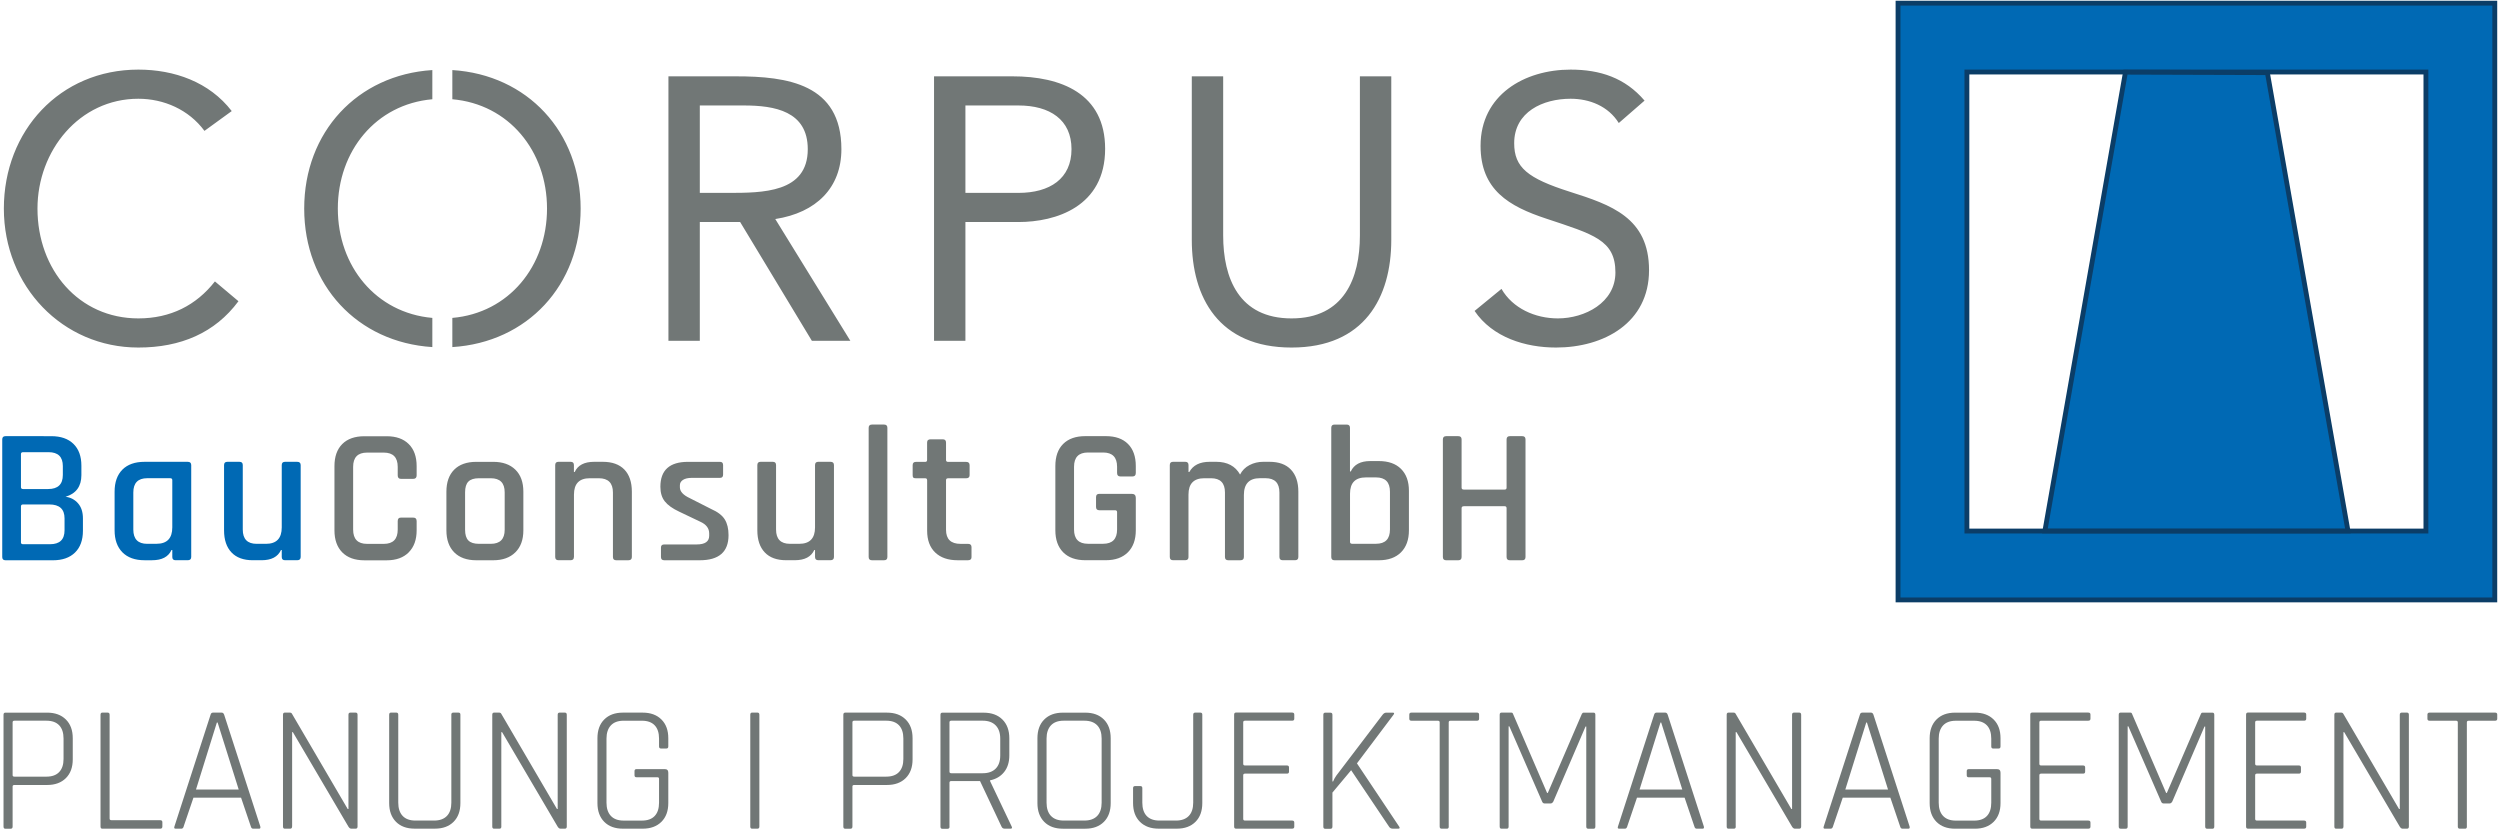
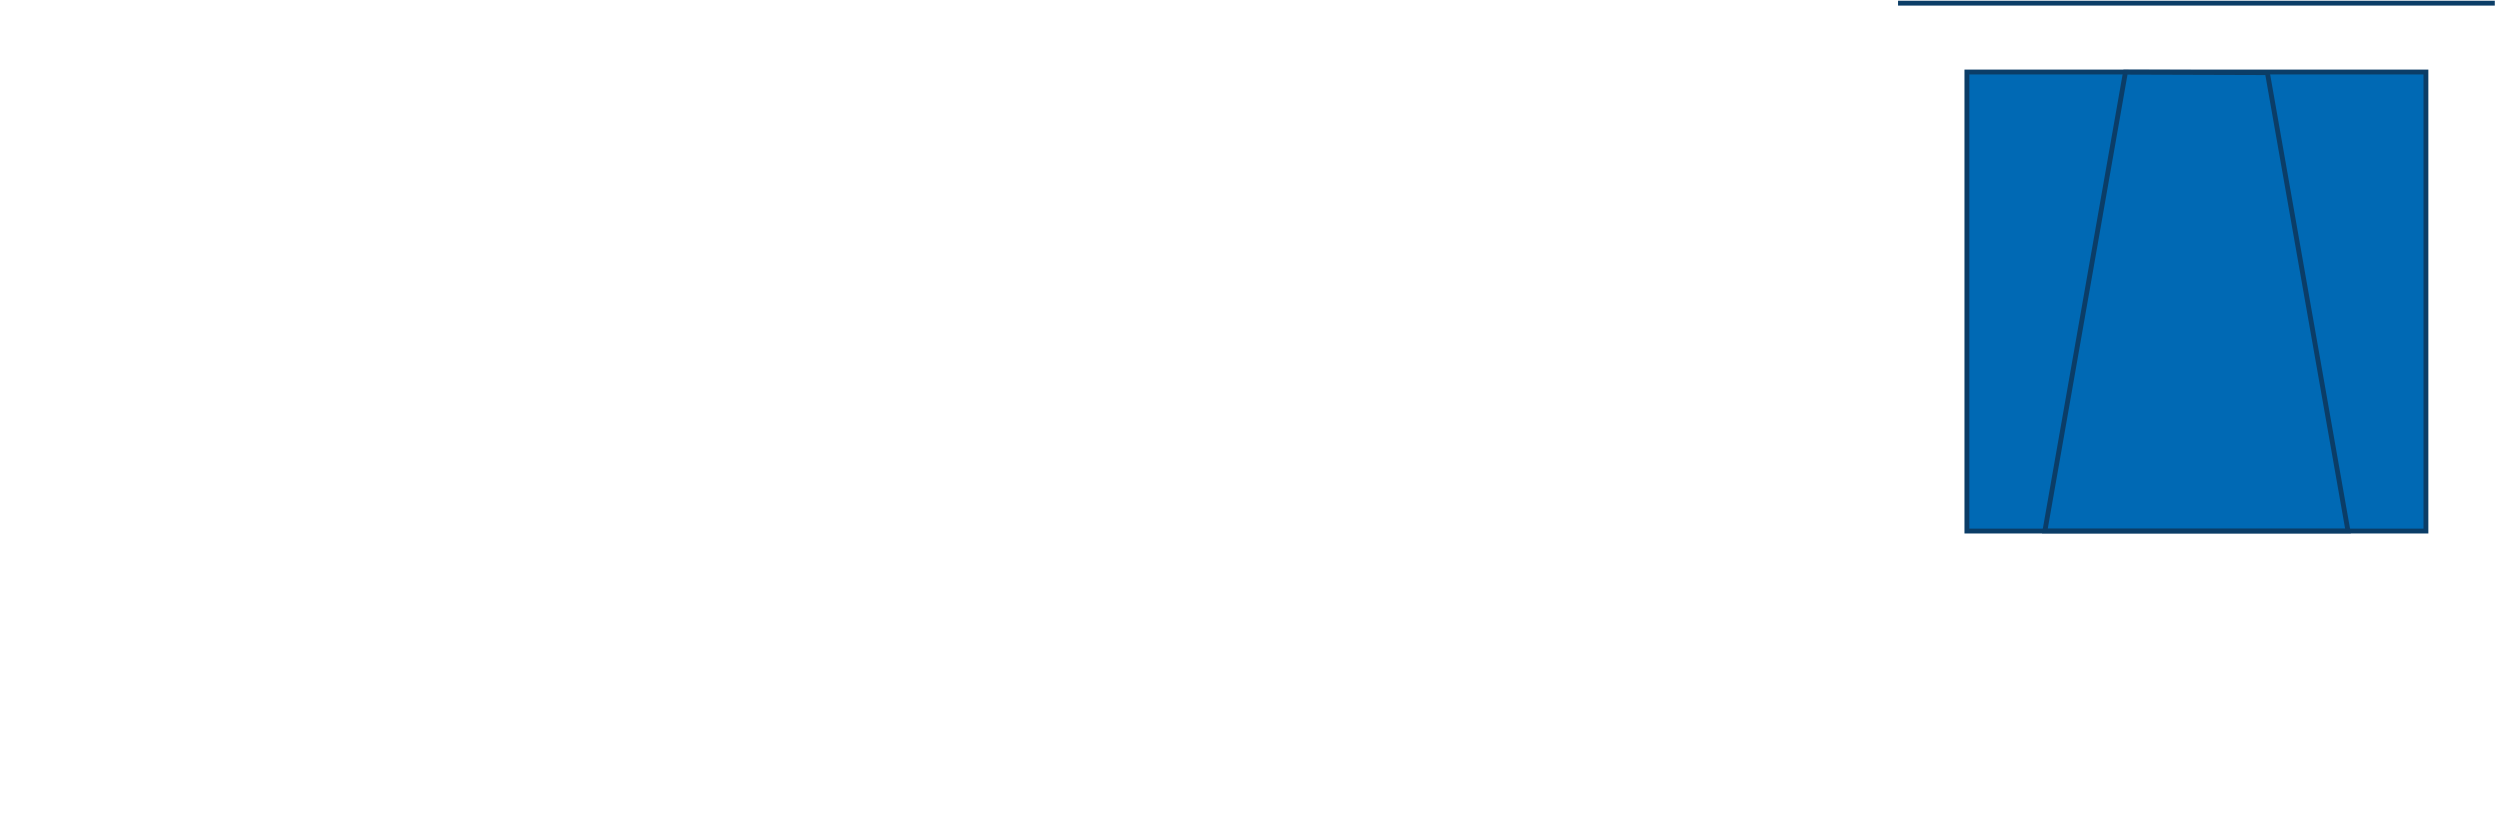
<svg xmlns="http://www.w3.org/2000/svg" id="Ebene_1" viewBox="0 0 601.1 199.495" version="1.1" width="601.1" height="199.495">
  <defs id="defs1">
    <style id="style1">
      .cls-1 {
        fill: #717776;
      }

      .cls-2 {
        fill: none;
      }

      .cls-3, .cls-4 {
        fill: #0069b4;
      }

      .cls-4 {
        stroke: #0b3d67;
        stroke-width: 1.17px;
      }

      .cls-5 {
        clip-path: url(#clippath);
      }
    </style>
    <clipPath id="clippath">
-       <rect class="cls-2" width="751.18" height="283.46" id="rect1" x="0" y="0" />
-     </clipPath>
+       </clipPath>
  </defs>
  <g id="g7" transform="matrix(0.998,0,0,0.998,-68.903,-38.382)">
    <g id="g2">
      <path class="cls-2" d="M 542.91,166.4 H 653.5 V 55.81 H 542.91 Z m 38.2,-110.55 34.19,0.11 19.41,110.42 H 561.69 L 581.1,55.85 Z" id="path1" />
-       <path class="cls-4" d="M 526.32,39.22 V 182.99 H 670.09 V 39.22 Z M 653.5,166.4 H 542.91 V 55.81 H 653.5 Z" id="path2" />
+       <path class="cls-4" d="M 526.32,39.22 H 670.09 V 39.22 Z M 653.5,166.4 H 542.91 V 55.81 H 653.5 Z" id="path2" />
      <polygon class="cls-4" points="615.3,55.96 581.11,55.85 561.7,166.37 634.72,166.37 " id="polygon2" />
    </g>
    <g class="cls-5" clip-path="url(#clippath)" id="g6">
      <path class="cls-1" d="m 421.17,172.65 v -11.76 c 0,-0.31 0.19,-0.47 0.56,-0.47 h 9.81 c 0.31,0 0.47,0.15 0.47,0.47 v 11.76 c 0,0.53 0.26,0.79 0.79,0.79 h 2.98 c 0.53,0 0.79,-0.26 0.79,-0.79 v -28.32 c 0,-0.53 -0.26,-0.79 -0.79,-0.79 h -2.98 c -0.53,0 -0.79,0.26 -0.79,0.79 v 11.62 c 0,0.31 -0.15,0.46 -0.47,0.46 h -9.81 c -0.37,0 -0.56,-0.15 -0.56,-0.46 v -11.62 c 0,-0.53 -0.26,-0.79 -0.79,-0.79 h -2.93 c -0.53,0 -0.79,0.26 -0.79,0.79 v 28.32 c 0,0.53 0.26,0.79 0.79,0.79 h 2.93 c 0.53,0 0.79,-0.26 0.79,-0.79 m -30.6,0.79 h 10.65 c 2.29,0 4.08,-0.64 5.35,-1.91 1.27,-1.27 1.91,-3.04 1.91,-5.3 v -9.53 c 0,-2.26 -0.64,-4.02 -1.91,-5.28 -1.27,-1.26 -3.05,-1.88 -5.35,-1.88 h -2.05 c -2.36,0 -3.92,0.84 -4.7,2.51 h -0.19 v -10.51 c 0,-0.53 -0.26,-0.79 -0.79,-0.79 h -2.93 c -0.53,0 -0.79,0.26 -0.79,0.79 v 31.11 c 0,0.53 0.26,0.79 0.79,0.79 m 3.73,-4.47 v -11.58 c 0,-2.6 1.27,-3.91 3.81,-3.91 h 2.46 c 2.23,0 3.35,1.15 3.35,3.44 v 9.11 c 0,2.29 -1.12,3.44 -3.35,3.44 h -5.77 c -0.34,0 -0.51,-0.17 -0.51,-0.51 m -38.91,3.69 v -15.02 c 0,-2.63 1.27,-3.95 3.81,-3.95 h 1.63 c 2.23,0 3.35,1.15 3.35,3.44 v 15.53 c 0,0.53 0.26,0.79 0.79,0.79 h 2.93 c 0.56,0 0.84,-0.26 0.84,-0.79 v -14.93 c 0,-2.7 1.29,-4.05 3.86,-4.05 h 1.35 c 2.23,0 3.35,1.15 3.35,3.44 v 15.53 c 0,0.53 0.26,0.79 0.79,0.79 h 2.98 c 0.53,0 0.79,-0.26 0.79,-0.79 v -15.72 c 0,-2.29 -0.6,-4.07 -1.79,-5.32 -1.19,-1.26 -2.92,-1.88 -5.18,-1.88 h -1.49 c -1.18,0 -2.28,0.26 -3.3,0.79 -1.02,0.53 -1.78,1.29 -2.28,2.28 -1.15,-2.05 -3.07,-3.07 -5.77,-3.07 h -1.53 c -2.39,0 -4.03,0.82 -4.93,2.46 h -0.19 v -1.67 c 0,-0.53 -0.26,-0.79 -0.79,-0.79 h -2.93 c -0.53,0 -0.79,0.26 -0.79,0.79 v 22.13 c 0,0.53 0.26,0.79 0.79,0.79 h 2.93 c 0.53,0 0.79,-0.26 0.79,-0.79 m -14.61,-1.11 c 1.27,-1.27 1.91,-3.04 1.91,-5.3 v -7.81 c 0,-0.65 -0.33,-0.98 -0.98,-0.98 h -7.81 c -0.53,0 -0.79,0.26 -0.79,0.79 v 2.37 c 0,0.53 0.26,0.79 0.79,0.79 h 3.77 c 0.34,0 0.51,0.15 0.51,0.46 v 4.18 c 0,2.29 -1.12,3.44 -3.35,3.44 h -3.67 c -2.23,0 -3.35,-1.15 -3.35,-3.44 v -15.11 c 0,-2.29 1.12,-3.44 3.35,-3.44 h 3.67 c 2.23,0 3.35,1.15 3.35,3.44 v 1.49 c 0,0.56 0.26,0.84 0.79,0.84 h 2.93 c 0.53,0 0.79,-0.28 0.79,-0.84 v -1.67 c 0,-2.29 -0.63,-4.07 -1.88,-5.32 -1.26,-1.26 -3.03,-1.88 -5.32,-1.88 h -4.97 c -2.3,0 -4.07,0.63 -5.33,1.88 -1.26,1.26 -1.88,3.03 -1.88,5.32 v 15.48 c 0,2.26 0.63,4.03 1.88,5.3 1.26,1.27 3.03,1.91 5.33,1.91 h 4.97 c 2.26,0 4.03,-0.64 5.3,-1.91 m -48.37,-17.38 v 12.18 c 0,2.26 0.65,4.02 1.95,5.26 1.3,1.24 3.1,1.86 5.39,1.86 h 2.51 c 0.56,0 0.84,-0.25 0.84,-0.74 v -2.42 c 0,-0.53 -0.28,-0.79 -0.84,-0.79 h -1.81 c -2.33,0 -3.49,-1.13 -3.49,-3.39 v -11.95 c 0,-0.31 0.17,-0.46 0.51,-0.46 h 4.33 c 0.56,0 0.84,-0.25 0.84,-0.74 v -2.42 c 0,-0.53 -0.28,-0.79 -0.84,-0.79 h -4.33 c -0.34,0 -0.51,-0.15 -0.51,-0.46 v -4.19 c 0,-0.53 -0.26,-0.79 -0.79,-0.79 h -2.93 c -0.56,0 -0.84,0.26 -0.84,0.79 v 4.19 c 0,0.31 -0.16,0.46 -0.46,0.46 h -2.23 c -0.53,0 -0.79,0.26 -0.79,0.79 v 2.42 c 0,0.28 0.05,0.47 0.16,0.58 0.11,0.11 0.32,0.16 0.63,0.16 h 2.23 c 0.31,0 0.46,0.15 0.46,0.46 m -9.57,18.5 v -31.11 c 0,-0.53 -0.26,-0.79 -0.79,-0.79 h -2.93 c -0.53,0 -0.79,0.26 -0.79,0.79 v 31.11 c 0,0.53 0.26,0.79 0.79,0.79 h 2.93 c 0.53,0 0.79,-0.26 0.79,-0.79 m -17.62,-1.68 h 0.19 v 1.67 c 0,0.53 0.26,0.79 0.79,0.79 h 2.93 c 0.56,0 0.84,-0.26 0.84,-0.79 v -22.13 c 0,-0.53 -0.28,-0.79 -0.84,-0.79 h -2.93 c -0.53,0 -0.79,0.26 -0.79,0.79 v 15.02 c 0,2.63 -1.27,3.95 -3.81,3.95 h -2.23 c -2.23,0 -3.35,-1.15 -3.35,-3.44 v -15.53 c 0,-0.53 -0.26,-0.79 -0.79,-0.79 h -2.93 c -0.53,0 -0.79,0.26 -0.79,0.79 v 15.72 c 0,2.29 0.6,4.07 1.79,5.32 1.19,1.26 2.91,1.88 5.14,1.88 h 2.09 c 2.39,0 3.95,-0.82 4.7,-2.47 m -20.66,-3.57 c 0,-1.55 -0.3,-2.81 -0.91,-3.79 -0.6,-0.98 -1.71,-1.82 -3.32,-2.53 l -5.12,-2.6 c -1.58,-0.74 -2.37,-1.61 -2.37,-2.6 v -0.51 c 0,-0.53 0.25,-0.95 0.74,-1.28 0.5,-0.32 1.21,-0.49 2.14,-0.49 h 6.79 c 0.5,0 0.74,-0.26 0.74,-0.79 v -2.28 c 0,-0.53 -0.25,-0.79 -0.74,-0.79 h -7.72 c -4.43,0 -6.65,2 -6.65,6 0,1.46 0.36,2.64 1.07,3.53 0.71,0.9 1.86,1.72 3.44,2.46 l 5.07,2.42 c 1.46,0.65 2.18,1.6 2.18,2.84 v 0.56 c 0,1.39 -1.01,2.09 -3.02,2.09 h -7.81 c -0.53,0 -0.79,0.25 -0.79,0.74 v 2.28 c 0,0.53 0.26,0.79 0.79,0.79 h 8.56 c 4.62,0 6.93,-2.01 6.93,-6.04 m -37.24,5.25 v -15.02 c 0,-2.63 1.27,-3.95 3.81,-3.95 h 2.18 c 2.26,0 3.4,1.15 3.4,3.44 v 15.53 c 0,0.53 0.26,0.79 0.79,0.79 h 2.93 c 0.56,0 0.84,-0.26 0.84,-0.79 v -15.72 c 0,-2.32 -0.61,-4.11 -1.81,-5.35 -1.21,-1.24 -2.94,-1.86 -5.21,-1.86 h -2.05 c -2.39,0 -3.95,0.82 -4.7,2.46 h -0.19 v -1.67 c 0,-0.53 -0.26,-0.79 -0.79,-0.79 h -2.93 c -0.53,0 -0.79,0.26 -0.79,0.79 v 22.13 c 0,0.53 0.26,0.79 0.79,0.79 h 2.93 c 0.53,0 0.79,-0.26 0.79,-0.79 m -25.43,-3.97 c -0.53,-0.54 -0.79,-1.4 -0.79,-2.58 v -9.02 c 0,-1.18 0.26,-2.04 0.79,-2.58 0.53,-0.54 1.38,-0.81 2.56,-0.81 h 2.84 c 2.23,0 3.35,1.13 3.35,3.39 v 9.02 c 0,2.26 -1.12,3.39 -3.35,3.39 h -2.84 c -1.18,0 -2.03,-0.27 -2.56,-0.81 m 11.32,2.86 c 1.29,-1.27 1.93,-3.04 1.93,-5.3 v -9.3 c 0,-2.29 -0.64,-4.07 -1.93,-5.32 -1.29,-1.26 -3.06,-1.88 -5.32,-1.88 h -4.09 c -2.29,0 -4.07,0.63 -5.32,1.88 -1.25,1.25 -1.88,3.03 -1.88,5.32 v 9.3 c 0,2.26 0.63,4.03 1.88,5.3 1.26,1.27 3.03,1.91 5.32,1.91 h 4.09 c 2.26,0 4.04,-0.64 5.32,-1.91 m -25.69,0 c 1.27,-1.27 1.91,-3.04 1.91,-5.3 V 164 c 0,-0.56 -0.28,-0.84 -0.84,-0.84 h -2.93 c -0.53,0 -0.79,0.28 -0.79,0.84 v 2.05 c 0,2.29 -1.12,3.44 -3.35,3.44 h -4.04 c -2.23,0 -3.35,-1.15 -3.35,-3.44 v -15.11 c 0,-2.29 1.12,-3.44 3.35,-3.44 h 4.04 c 2.23,0 3.35,1.15 3.35,3.44 v 2.05 c 0,0.56 0.26,0.84 0.79,0.84 h 2.93 c 0.56,0 0.84,-0.28 0.84,-0.84 v -2.23 c 0,-2.29 -0.64,-4.07 -1.91,-5.32 -1.27,-1.26 -3.04,-1.88 -5.3,-1.88 h -5.39 c -2.29,0 -4.07,0.63 -5.32,1.88 -1.25,1.25 -1.88,3.03 -1.88,5.32 v 15.48 c 0,2.26 0.63,4.03 1.88,5.3 1.26,1.27 3.03,1.91 5.32,1.91 h 5.39 c 2.26,0 4.03,-0.64 5.3,-1.91" id="path3" />
      <path class="cls-1" d="m 663.36,237.59 v -25.1 c 0,-0.26 0.15,-0.39 0.44,-0.39 h 6.35 c 0.35,0 0.53,-0.16 0.53,-0.48 v -1 c 0,-0.32 -0.17,-0.48 -0.53,-0.48 h -15.76 c -0.35,0 -0.53,0.16 -0.53,0.48 v 1 c 0,0.32 0.17,0.48 0.53,0.48 h 6.35 c 0.29,0 0.44,0.13 0.44,0.39 v 25.1 c 0,0.35 0.16,0.52 0.48,0.52 h 1.27 c 0.29,0 0.44,-0.17 0.44,-0.52 m -29.74,0 v -22.75 h 0.17 l 13.4,22.79 c 0.2,0.32 0.44,0.48 0.7,0.48 h 1.01 c 0.32,0 0.48,-0.17 0.48,-0.52 v -26.93 c 0,-0.35 -0.16,-0.52 -0.48,-0.52 h -1.23 c -0.32,0 -0.48,0.17 -0.48,0.52 v 22.71 h -0.18 L 633.58,210.4 c -0.09,-0.17 -0.26,-0.26 -0.52,-0.26 h -1.18 c -0.29,0 -0.44,0.17 -0.44,0.52 v 26.93 c 0,0.35 0.14,0.52 0.44,0.52 h 1.27 c 0.32,0 0.48,-0.17 0.48,-0.52 m -8.97,0.04 v -1 c 0,-0.32 -0.17,-0.48 -0.52,-0.48 H 612.8 c -0.29,0 -0.44,-0.13 -0.44,-0.39 v -10.53 c 0,-0.26 0.15,-0.39 0.44,-0.39 h 10.11 c 0.32,0 0.48,-0.16 0.48,-0.48 v -1 c 0,-0.32 -0.16,-0.48 -0.48,-0.48 H 612.8 c -0.29,0 -0.44,-0.13 -0.44,-0.39 v -10.01 c 0,-0.26 0.15,-0.39 0.44,-0.39 h 11.34 c 0.35,0 0.52,-0.16 0.52,-0.48 v -1 c 0,-0.32 -0.17,-0.48 -0.52,-0.48 h -13.53 c -0.29,0 -0.44,0.17 -0.44,0.52 v 26.93 c 0,0.35 0.15,0.52 0.44,0.52 h 13.53 c 0.35,0 0.52,-0.16 0.52,-0.48 m -25.35,-27.22 -8.23,19.1 h -0.17 l -8.23,-19.1 c -0.06,-0.17 -0.19,-0.26 -0.39,-0.26 h -2.36 c -0.29,0 -0.44,0.17 -0.44,0.52 v 26.93 c 0,0.35 0.15,0.52 0.44,0.52 h 1.27 c 0.29,0 0.44,-0.17 0.44,-0.52 v -24.14 h 0.17 l 7.88,18.1 c 0.12,0.32 0.32,0.48 0.61,0.48 h 1.44 c 0.26,0 0.48,-0.16 0.66,-0.48 l 7.75,-18.05 h 0.17 v 24.1 c 0,0.35 0.16,0.52 0.48,0.52 h 1.27 c 0.29,0 0.44,-0.17 0.44,-0.52 v -26.93 c 0,-0.35 -0.15,-0.52 -0.44,-0.52 h -2.36 c -0.21,0 -0.34,0.09 -0.39,0.26 m -26.64,27.22 v -1 c 0,-0.32 -0.17,-0.48 -0.53,-0.48 h -11.34 c -0.29,0 -0.44,-0.13 -0.44,-0.39 v -10.53 c 0,-0.26 0.15,-0.39 0.44,-0.39 h 10.11 c 0.32,0 0.48,-0.16 0.48,-0.48 v -1 c 0,-0.32 -0.16,-0.48 -0.48,-0.48 h -10.11 c -0.29,0 -0.44,-0.13 -0.44,-0.39 v -10.01 c 0,-0.26 0.15,-0.39 0.44,-0.39 h 11.34 c 0.35,0 0.53,-0.16 0.53,-0.48 v -1 c 0,-0.32 -0.17,-0.48 -0.53,-0.48 h -13.53 c -0.29,0 -0.44,0.17 -0.44,0.52 v 26.93 c 0,0.35 0.15,0.52 0.44,0.52 h 13.53 c 0.35,0 0.53,-0.16 0.53,-0.48 m -23.33,-1.16 c 1.11,-1.1 1.66,-2.61 1.66,-4.52 v -7.31 c 0,-0.58 -0.28,-0.87 -0.83,-0.87 h -6.83 c -0.32,0 -0.48,0.16 -0.48,0.48 v 1 c 0,0.32 0.16,0.48 0.48,0.48 h 5.04 c 0.26,0 0.39,0.13 0.39,0.39 v 5.74 c 0,1.39 -0.35,2.46 -1.05,3.2 -0.7,0.74 -1.72,1.11 -3.07,1.11 h -4.42 c -1.34,0 -2.36,-0.38 -3.07,-1.13 -0.7,-0.75 -1.05,-1.81 -1.05,-3.18 v -15.44 c 0,-1.36 0.35,-2.42 1.05,-3.18 0.7,-0.75 1.72,-1.13 3.07,-1.13 h 4.42 c 1.34,0 2.36,0.37 3.07,1.11 0.7,0.74 1.05,1.81 1.05,3.2 v 1.87 c 0,0.35 0.16,0.52 0.48,0.52 h 1.27 c 0.32,0 0.48,-0.17 0.48,-0.52 v -1.96 c 0,-1.92 -0.55,-3.42 -1.66,-4.52 -1.11,-1.1 -2.61,-1.65 -4.51,-1.65 h -4.77 c -1.9,0 -3.39,0.55 -4.49,1.65 -1.09,1.1 -1.64,2.61 -1.64,4.52 v 15.62 c 0,1.91 0.55,3.42 1.64,4.52 1.1,1.1 2.59,1.65 4.49,1.65 h 4.77 c 1.9,0 3.4,-0.55 4.51,-1.65 m -30.52,-23.93 5.08,16.14 h -10.29 l 5.04,-16.14 z m -8.19,25.06 2.36,-6.96 h 11.47 l 2.36,6.96 c 0.09,0.35 0.28,0.52 0.57,0.52 h 1.4 c 0.29,0 0.39,-0.17 0.31,-0.52 l -8.71,-26.93 c -0.12,-0.35 -0.32,-0.52 -0.61,-0.52 h -2.06 c -0.32,0 -0.53,0.17 -0.61,0.52 l -8.71,26.93 c -0.12,0.35 -0.01,0.52 0.31,0.52 h 1.36 c 0.26,0 0.45,-0.17 0.57,-0.52 m -23.44,0 v -22.75 h 0.18 l 13.4,22.79 c 0.2,0.32 0.44,0.48 0.7,0.48 h 1.01 c 0.32,0 0.48,-0.17 0.48,-0.52 v -26.93 c 0,-0.35 -0.16,-0.52 -0.48,-0.52 h -1.23 c -0.32,0 -0.48,0.17 -0.48,0.52 v 22.71 h -0.17 L 487.18,210.4 c -0.09,-0.17 -0.26,-0.26 -0.52,-0.26 h -1.18 c -0.29,0 -0.44,0.17 -0.44,0.52 v 26.93 c 0,0.35 0.14,0.52 0.44,0.52 h 1.27 c 0.32,0 0.48,-0.17 0.48,-0.52 m -17.97,-25.06 5.08,16.14 h -10.29 l 5.04,-16.14 z m -8.19,25.06 2.36,-6.96 h 11.47 l 2.36,6.96 c 0.09,0.35 0.28,0.52 0.57,0.52 h 1.4 c 0.29,0 0.39,-0.17 0.31,-0.52 l -8.71,-26.93 c -0.12,-0.35 -0.32,-0.52 -0.61,-0.52 h -2.06 c -0.32,0 -0.52,0.17 -0.61,0.52 l -8.71,26.93 c -0.12,0.35 -0.02,0.52 0.31,0.52 h 1.36 c 0.26,0 0.45,-0.17 0.57,-0.52 m -10.91,-27.19 -8.23,19.1 h -0.17 l -8.23,-19.1 c -0.06,-0.17 -0.19,-0.26 -0.39,-0.26 h -2.36 c -0.29,0 -0.44,0.17 -0.44,0.52 v 26.93 c 0,0.35 0.15,0.52 0.44,0.52 h 1.27 c 0.29,0 0.44,-0.17 0.44,-0.52 v -24.14 h 0.18 l 7.88,18.1 c 0.12,0.32 0.32,0.48 0.61,0.48 h 1.45 c 0.26,0 0.48,-0.16 0.66,-0.48 l 7.75,-18.05 h 0.18 v 24.1 c 0,0.35 0.16,0.52 0.48,0.52 h 1.27 c 0.29,0 0.44,-0.17 0.44,-0.52 v -26.93 c 0,-0.35 -0.15,-0.52 -0.44,-0.52 h -2.36 c -0.21,0 -0.34,0.09 -0.39,0.26 m -32.14,27.18 v -25.1 c 0,-0.26 0.15,-0.39 0.44,-0.39 h 6.35 c 0.35,0 0.53,-0.16 0.53,-0.48 v -1 c 0,-0.32 -0.18,-0.48 -0.53,-0.48 H 409.1 c -0.35,0 -0.53,0.16 -0.53,0.48 v 1 c 0,0.32 0.18,0.48 0.53,0.48 h 6.35 c 0.29,0 0.44,0.13 0.44,0.39 v 25.1 c 0,0.35 0.16,0.52 0.48,0.52 h 1.27 c 0.29,0 0.44,-0.17 0.44,-0.52 m -28.03,0 v -8.18 l 4.51,-5.39 9.11,13.57 c 0.2,0.35 0.53,0.52 0.96,0.52 h 1.23 c 0.41,0 0.5,-0.17 0.26,-0.52 l -10.16,-15.22 8.8,-11.7 c 0.26,-0.35 0.2,-0.52 -0.18,-0.52 h -1.53 c -0.35,0 -0.66,0.17 -0.92,0.52 l -11.12,14.62 c -0.35,0.49 -0.61,0.97 -0.79,1.44 h -0.17 v -16.05 c 0,-0.35 -0.16,-0.52 -0.48,-0.52 h -1.27 c -0.29,0 -0.44,0.17 -0.44,0.52 v 26.93 c 0,0.35 0.15,0.52 0.44,0.52 h 1.27 c 0.32,0 0.48,-0.17 0.48,-0.52 m -9.19,0.02 v -1 c 0,-0.32 -0.17,-0.48 -0.52,-0.48 H 369 c -0.29,0 -0.44,-0.13 -0.44,-0.39 v -10.53 c 0,-0.26 0.15,-0.39 0.44,-0.39 h 10.11 c 0.32,0 0.48,-0.16 0.48,-0.48 v -1 c 0,-0.32 -0.16,-0.48 -0.48,-0.48 H 369 c -0.29,0 -0.44,-0.13 -0.44,-0.39 v -10.01 c 0,-0.26 0.15,-0.39 0.44,-0.39 h 11.34 c 0.35,0 0.52,-0.16 0.52,-0.48 v -1 c 0,-0.32 -0.17,-0.48 -0.52,-0.48 h -13.53 c -0.29,0 -0.44,0.17 -0.44,0.52 v 26.93 c 0,0.35 0.15,0.52 0.44,0.52 h 13.53 c 0.35,0 0.52,-0.16 0.52,-0.48 m -24.35,-26.96 v 21.18 c 0,1.39 -0.36,2.46 -1.07,3.2 -0.72,0.74 -1.74,1.11 -3.09,1.11 h -3.98 c -1.34,0 -2.36,-0.37 -3.07,-1.11 -0.7,-0.74 -1.05,-1.81 -1.05,-3.2 v -3.52 c 0,-0.32 -0.16,-0.48 -0.48,-0.48 h -1.27 c -0.32,0 -0.48,0.16 -0.48,0.48 v 3.61 c 0,1.91 0.55,3.42 1.66,4.52 1.11,1.1 2.61,1.65 4.51,1.65 h 4.38 c 1.9,0 3.39,-0.55 4.49,-1.65 1.1,-1.1 1.64,-2.61 1.64,-4.52 v -21.31 c 0,-0.32 -0.16,-0.48 -0.48,-0.48 h -1.23 c -0.32,0 -0.48,0.17 -0.48,0.52 m -21.52,25.8 c 1.1,-1.1 1.64,-2.61 1.64,-4.52 v -15.62 c 0,-1.92 -0.55,-3.42 -1.64,-4.52 -1.1,-1.1 -2.59,-1.65 -4.49,-1.65 h -5.39 c -1.9,0 -3.39,0.55 -4.49,1.65 -1.1,1.1 -1.64,2.61 -1.64,4.52 v 15.62 c 0,1.91 0.55,3.42 1.64,4.52 1.09,1.1 2.59,1.65 4.49,1.65 h 5.39 c 1.9,0 3.39,-0.55 4.49,-1.65 m -12.76,-1.44 c -0.7,-0.75 -1.05,-1.81 -1.05,-3.18 V 216.4 c 0,-1.36 0.35,-2.42 1.05,-3.18 0.7,-0.75 1.72,-1.13 3.07,-1.13 h 4.99 c 1.34,0 2.37,0.37 3.09,1.11 0.71,0.74 1.07,1.81 1.07,3.2 v 15.44 c 0,1.39 -0.36,2.46 -1.07,3.2 -0.72,0.74 -1.74,1.11 -3.09,1.11 h -4.99 c -1.34,0 -2.36,-0.38 -3.07,-1.13 m -24.44,-10.66 v -11.88 c 0,-0.26 0.15,-0.39 0.44,-0.39 h 7.58 c 1.34,0 2.38,0.38 3.11,1.13 0.73,0.75 1.1,1.81 1.1,3.18 v 4.09 c 0,1.36 -0.37,2.42 -1.1,3.15 -0.73,0.74 -1.77,1.11 -3.11,1.11 h -7.58 c -0.29,0 -0.44,-0.13 -0.44,-0.39 m 0,13.23 v -10.57 c 0,-0.26 0.15,-0.39 0.44,-0.39 h 6.92 l 5.17,10.96 c 0.15,0.35 0.41,0.52 0.79,0.52 h 1.36 c 0.38,0 0.48,-0.17 0.31,-0.52 l -5.21,-10.96 v -0.17 c 1.43,-0.29 2.56,-0.96 3.39,-2 0.83,-1.04 1.25,-2.38 1.25,-4 v -4.13 c 0,-1.92 -0.56,-3.42 -1.66,-4.52 -1.11,-1.1 -2.61,-1.65 -4.51,-1.65 h -9.98 c -0.29,0 -0.44,0.17 -0.44,0.52 v 26.93 c 0,0.35 0.14,0.52 0.44,0.52 h 1.27 c 0.32,0 0.48,-0.17 0.48,-0.52 m -23.4,-12.38 v -12.75 c 0,-0.26 0.15,-0.39 0.44,-0.39 h 7.71 c 1.34,0 2.36,0.37 3.07,1.11 0.7,0.74 1.05,1.81 1.05,3.2 v 4.91 c 0,1.36 -0.35,2.41 -1.05,3.15 -0.7,0.74 -1.72,1.11 -3.07,1.11 h -7.71 c -0.29,0 -0.44,-0.12 -0.44,-0.35 m 0,12.37 v -9.66 c 0,-0.23 0.15,-0.35 0.44,-0.35 h 7.88 c 1.9,0 3.4,-0.55 4.51,-1.65 1.11,-1.1 1.66,-2.61 1.66,-4.52 v -5.09 c 0,-1.92 -0.55,-3.42 -1.66,-4.52 -1.11,-1.1 -2.61,-1.65 -4.51,-1.65 h -10.07 c -0.29,0 -0.44,0.17 -0.44,0.52 v 26.93 c 0,0.35 0.15,0.52 0.44,0.52 h 1.27 c 0.32,0 0.48,-0.17 0.48,-0.52 m -22.9,-27.46 h -1.27 c -0.29,0 -0.44,0.17 -0.44,0.52 v 26.93 c 0,0.35 0.15,0.52 0.44,0.52 h 1.27 c 0.32,0 0.48,-0.17 0.48,-0.52 v -26.93 c 0,-0.35 -0.16,-0.52 -0.48,-0.52 m -23.12,26.32 c 1.11,-1.1 1.66,-2.61 1.66,-4.52 v -7.31 c 0,-0.58 -0.28,-0.87 -0.83,-0.87 h -6.83 c -0.32,0 -0.48,0.16 -0.48,0.48 v 1 c 0,0.32 0.16,0.48 0.48,0.48 h 5.04 c 0.26,0 0.39,0.13 0.39,0.39 v 5.74 c 0,1.39 -0.35,2.46 -1.05,3.2 -0.7,0.74 -1.72,1.11 -3.07,1.11 h -4.42 c -1.34,0 -2.37,-0.38 -3.07,-1.13 -0.7,-0.75 -1.05,-1.81 -1.05,-3.18 v -15.44 c 0,-1.36 0.35,-2.42 1.05,-3.18 0.7,-0.75 1.72,-1.13 3.07,-1.13 h 4.42 c 1.34,0 2.37,0.37 3.07,1.11 0.7,0.74 1.05,1.81 1.05,3.2 v 1.87 c 0,0.35 0.16,0.52 0.48,0.52 h 1.27 c 0.32,0 0.48,-0.17 0.48,-0.52 v -1.96 c 0,-1.92 -0.55,-3.42 -1.66,-4.52 -1.11,-1.1 -2.61,-1.65 -4.51,-1.65 h -4.77 c -1.9,0 -3.39,0.55 -4.49,1.65 -1.1,1.1 -1.64,2.61 -1.64,4.52 v 15.62 c 0,1.91 0.55,3.42 1.64,4.52 1.09,1.1 2.59,1.65 4.49,1.65 h 4.77 c 1.9,0 3.4,-0.55 4.51,-1.65 m -38.57,1.13 V 214.84 H 190 l 13.4,22.79 c 0.2,0.32 0.44,0.48 0.7,0.48 h 1.01 c 0.32,0 0.48,-0.17 0.48,-0.52 v -26.93 c 0,-0.35 -0.16,-0.52 -0.48,-0.52 h -1.23 c -0.32,0 -0.48,0.17 -0.48,0.52 v 22.71 h -0.17 L 189.79,210.4 c -0.09,-0.17 -0.26,-0.26 -0.53,-0.26 h -1.18 c -0.29,0 -0.44,0.17 -0.44,0.52 v 26.93 c 0,0.35 0.15,0.52 0.44,0.52 h 1.27 c 0.32,0 0.48,-0.17 0.48,-0.52 m -12.05,-26.93 v 21.18 c 0,1.39 -0.36,2.46 -1.07,3.2 -0.72,0.74 -1.74,1.11 -3.09,1.11 h -4.51 c -1.34,0 -2.37,-0.38 -3.07,-1.13 -0.7,-0.75 -1.05,-1.81 -1.05,-3.18 v -21.18 c 0,-0.35 -0.16,-0.52 -0.48,-0.52 h -1.27 c -0.29,0 -0.44,0.17 -0.44,0.52 v 21.27 c 0,1.91 0.55,3.42 1.64,4.52 1.09,1.1 2.59,1.65 4.49,1.65 h 4.9 c 1.9,0 3.39,-0.55 4.49,-1.65 1.1,-1.1 1.64,-2.61 1.64,-4.52 v -21.31 c 0,-0.32 -0.16,-0.48 -0.48,-0.48 h -1.23 c -0.32,0 -0.48,0.17 -0.48,0.52 m -38.35,26.93 v -22.75 h 0.17 l 13.4,22.79 c 0.2,0.32 0.44,0.48 0.7,0.48 h 1.01 c 0.32,0 0.48,-0.17 0.48,-0.52 v -26.93 c 0,-0.35 -0.16,-0.52 -0.48,-0.52 h -1.23 c -0.32,0 -0.48,0.17 -0.48,0.52 v 22.71 h -0.18 L 139.37,210.4 c -0.09,-0.17 -0.26,-0.26 -0.53,-0.26 h -1.18 c -0.29,0 -0.44,0.17 -0.44,0.52 v 26.93 c 0,0.35 0.15,0.52 0.44,0.52 h 1.27 c 0.32,0 0.48,-0.17 0.48,-0.52 m -17.94,-25.06 5.08,16.14 h -10.29 l 5.03,-16.14 z m -8.19,25.06 2.37,-6.96 h 11.47 l 2.36,6.96 c 0.09,0.35 0.28,0.52 0.57,0.52 h 1.4 c 0.29,0 0.39,-0.17 0.31,-0.52 l -8.71,-26.93 c -0.12,-0.35 -0.32,-0.52 -0.61,-0.52 h -2.06 c -0.32,0 -0.53,0.17 -0.61,0.52 l -8.71,26.93 c -0.12,0.35 -0.02,0.52 0.31,0.52 h 1.36 c 0.26,0 0.45,-0.17 0.57,-0.52 m -5.14,0.04 v -1.09 c 0,-0.32 -0.18,-0.48 -0.53,-0.48 H 95.89 c -0.29,0 -0.44,-0.13 -0.44,-0.39 v -25.01 c 0,-0.35 -0.16,-0.52 -0.48,-0.52 H 93.7 c -0.29,0 -0.44,0.17 -0.44,0.52 v 26.93 c 0,0.35 0.15,0.52 0.44,0.52 h 13.92 c 0.35,0 0.53,-0.16 0.53,-0.48 m -36.07,-12.4 v -12.75 c 0,-0.26 0.15,-0.39 0.44,-0.39 h 7.71 c 1.34,0 2.36,0.37 3.07,1.11 0.7,0.74 1.05,1.81 1.05,3.2 v 4.91 c 0,1.36 -0.35,2.41 -1.05,3.15 -0.7,0.74 -1.72,1.11 -3.07,1.11 h -7.71 c -0.29,0 -0.44,-0.12 -0.44,-0.35 m 0,12.37 v -9.66 c 0,-0.23 0.15,-0.35 0.44,-0.35 h 7.88 c 1.9,0 3.4,-0.55 4.51,-1.65 1.11,-1.1 1.66,-2.61 1.66,-4.52 v -5.09 c 0,-1.92 -0.55,-3.42 -1.66,-4.52 -1.11,-1.1 -2.61,-1.65 -4.51,-1.65 H 70.33 c -0.29,0 -0.44,0.17 -0.44,0.52 v 26.93 c 0,0.35 0.14,0.52 0.44,0.52 h 1.27 c 0.32,0 0.48,-0.17 0.48,-0.52" id="path4" />
      <path class="cls-1" d="m 78.07,88.71 c 0,-13.95 10.08,-26.46 24.3,-26.46 6.12,0 12.15,2.61 15.93,7.74 l 6.57,-4.77 c -5.4,-7.02 -13.86,-9.99 -22.5,-9.99 -18.9,0 -32.4,14.76 -32.4,33.48 0,18.72 14.13,33.48 32.4,33.48 10.17,0 18.45,-3.51 24.12,-11.16 l -5.67,-4.77 c -4.5,5.76 -10.71,8.91 -18.45,8.91 -14.31,0 -24.3,-11.7 -24.3,-26.46 M 173.2,55.34 c -18.07,1.15 -30.87,14.93 -30.87,33.37 0,18.44 12.8,32.22 30.87,33.37 v -7.03 c -13.61,-1.21 -22.77,-12.48 -22.77,-26.34 0,-13.86 9.16,-25.13 22.77,-26.34 z m 35.73,33.37 c 0,-18.45 -12.82,-32.24 -30.91,-33.37 v 7.03 c 13.63,1.19 22.81,12.47 22.81,26.34 0,13.87 -9.18,25.15 -22.81,26.34 v 7.03 c 18.09,-1.13 30.91,-14.92 30.91,-33.37 m 35.46,-3.78 h -6.75 V 63.87 h 10.62 c 7.38,0 15.39,1.35 15.39,10.53 0,10.53 -10.89,10.53 -19.26,10.53 m 29.52,35.64 -18.09,-29.34 c 9.9,-1.53 15.93,-7.56 15.93,-16.83 0,-15.75 -13.05,-17.55 -25.38,-17.55 h -16.29 v 63.72 h 7.56 V 91.95 h 9.72 l 17.28,28.62 z M 327.19,74.4 c 0,7.11 -5.22,10.53 -12.78,10.53 H 301.63 V 63.87 h 12.78 c 7.56,0 12.78,3.42 12.78,10.53 m 8.1,-0.09 c 0,-13.32 -10.62,-17.46 -22.32,-17.46 h -18.9 v 63.72 h 7.56 V 91.95 h 12.78 c 9,0 20.88,-3.69 20.88,-17.64 m 68.94,21.96 V 56.85 h -7.56 v 38.34 c 0,10.26 -3.78,19.98 -16.47,19.98 -12.69,0 -16.47,-9.72 -16.47,-19.98 V 56.85 h -7.56 v 39.42 c 0,13.86 6.48,25.92 24.03,25.92 17.55,0 24.03,-12.06 24.03,-25.92 m 54.81,-28.17 6.21,-5.4 c -4.68,-5.49 -10.71,-7.47 -17.82,-7.47 -11.16,0 -21.69,6.12 -21.69,18.36 0,10.62 6.84,14.58 15.84,17.55 11.34,3.78 16.65,5.13 16.65,12.96 0,7.29 -7.38,11.07 -13.86,11.07 -5.49,0 -10.89,-2.43 -13.59,-7.11 l -6.48,5.31 c 4.32,6.39 12.24,8.82 19.62,8.82 11.52,0 22.41,-5.94 22.41,-18.63 0,-12.69 -9.18,-15.75 -19.08,-18.9 -10.17,-3.24 -13.41,-5.85 -13.41,-11.7 0,-7.56 6.93,-10.71 13.59,-10.71 4.59,0 9.09,1.8 11.61,5.85" id="path5" />
-       <path class="cls-3" d="m 136.73,170.97 h 0.19 v 1.67 c 0,0.53 0.26,0.79 0.79,0.79 h 2.93 c 0.56,0 0.84,-0.26 0.84,-0.79 v -22.13 c 0,-0.53 -0.28,-0.79 -0.84,-0.79 h -2.93 c -0.53,0 -0.79,0.26 -0.79,0.79 v 15.02 c 0,2.63 -1.27,3.95 -3.81,3.95 h -2.23 c -2.23,0 -3.35,-1.15 -3.35,-3.44 v -15.53 c 0,-0.53 -0.26,-0.79 -0.79,-0.79 h -2.93 c -0.53,0 -0.79,0.26 -0.79,0.79 v 15.72 c 0,2.29 0.6,4.07 1.79,5.32 1.19,1.26 2.91,1.88 5.14,1.88 h 2.09 c 2.39,0 3.95,-0.82 4.7,-2.47 m -30,-1.48 h -2.23 c -2.23,0 -3.35,-1.15 -3.35,-3.44 v -8.93 c 0,-2.29 1.12,-3.44 3.35,-3.44 h 5.53 c 0.34,0 0.51,0.15 0.51,0.46 v 11.39 c 0,2.63 -1.27,3.95 -3.81,3.95 m 3.62,1.5 h 0.19 v 1.67 c 0,0.53 0.26,0.79 0.79,0.79 h 2.93 c 0.56,0 0.84,-0.26 0.84,-0.79 v -22.13 c 0,-0.53 -0.28,-0.79 -0.84,-0.79 h -10.42 c -2.29,0 -4.07,0.63 -5.32,1.88 -1.25,1.26 -1.88,3.03 -1.88,5.32 v 9.3 c 0,2.26 0.63,4.03 1.88,5.3 1.26,1.27 3.03,1.91 5.32,1.91 h 1.81 c 2.39,0 3.95,-0.82 4.7,-2.47 m -39.99,2.48 h 11.44 c 2.26,0 4.03,-0.62 5.3,-1.86 1.27,-1.24 1.91,-2.99 1.91,-5.25 v -2.98 c 0,-1.52 -0.39,-2.73 -1.18,-3.63 -0.79,-0.9 -1.79,-1.43 -3,-1.58 2.54,-0.77 3.81,-2.51 3.81,-5.21 v -2.28 c 0,-2.26 -0.64,-4.01 -1.91,-5.25 -1.27,-1.24 -3.05,-1.86 -5.35,-1.86 H 70.37 c -0.53,0 -0.79,0.26 -0.79,0.79 v 28.32 c 0,0.53 0.26,0.79 0.79,0.79 m 3.72,-17.63 v -7.95 c 0,-0.31 0.17,-0.46 0.51,-0.46 h 6.14 c 2.29,0 3.44,1.12 3.44,3.35 v 2.14 c 0,2.26 -1.18,3.39 -3.53,3.39 H 74.6 c -0.34,0 -0.51,-0.15 -0.51,-0.46 m 0,13.29 v -8.65 c 0,-0.31 0.17,-0.47 0.51,-0.47 h 6.32 c 2.45,0 3.67,1.12 3.67,3.35 v 2.88 c 0,2.23 -1.16,3.35 -3.49,3.35 h -6.51 c -0.34,0 -0.51,-0.15 -0.51,-0.47" id="path6" />
    </g>
  </g>
</svg>